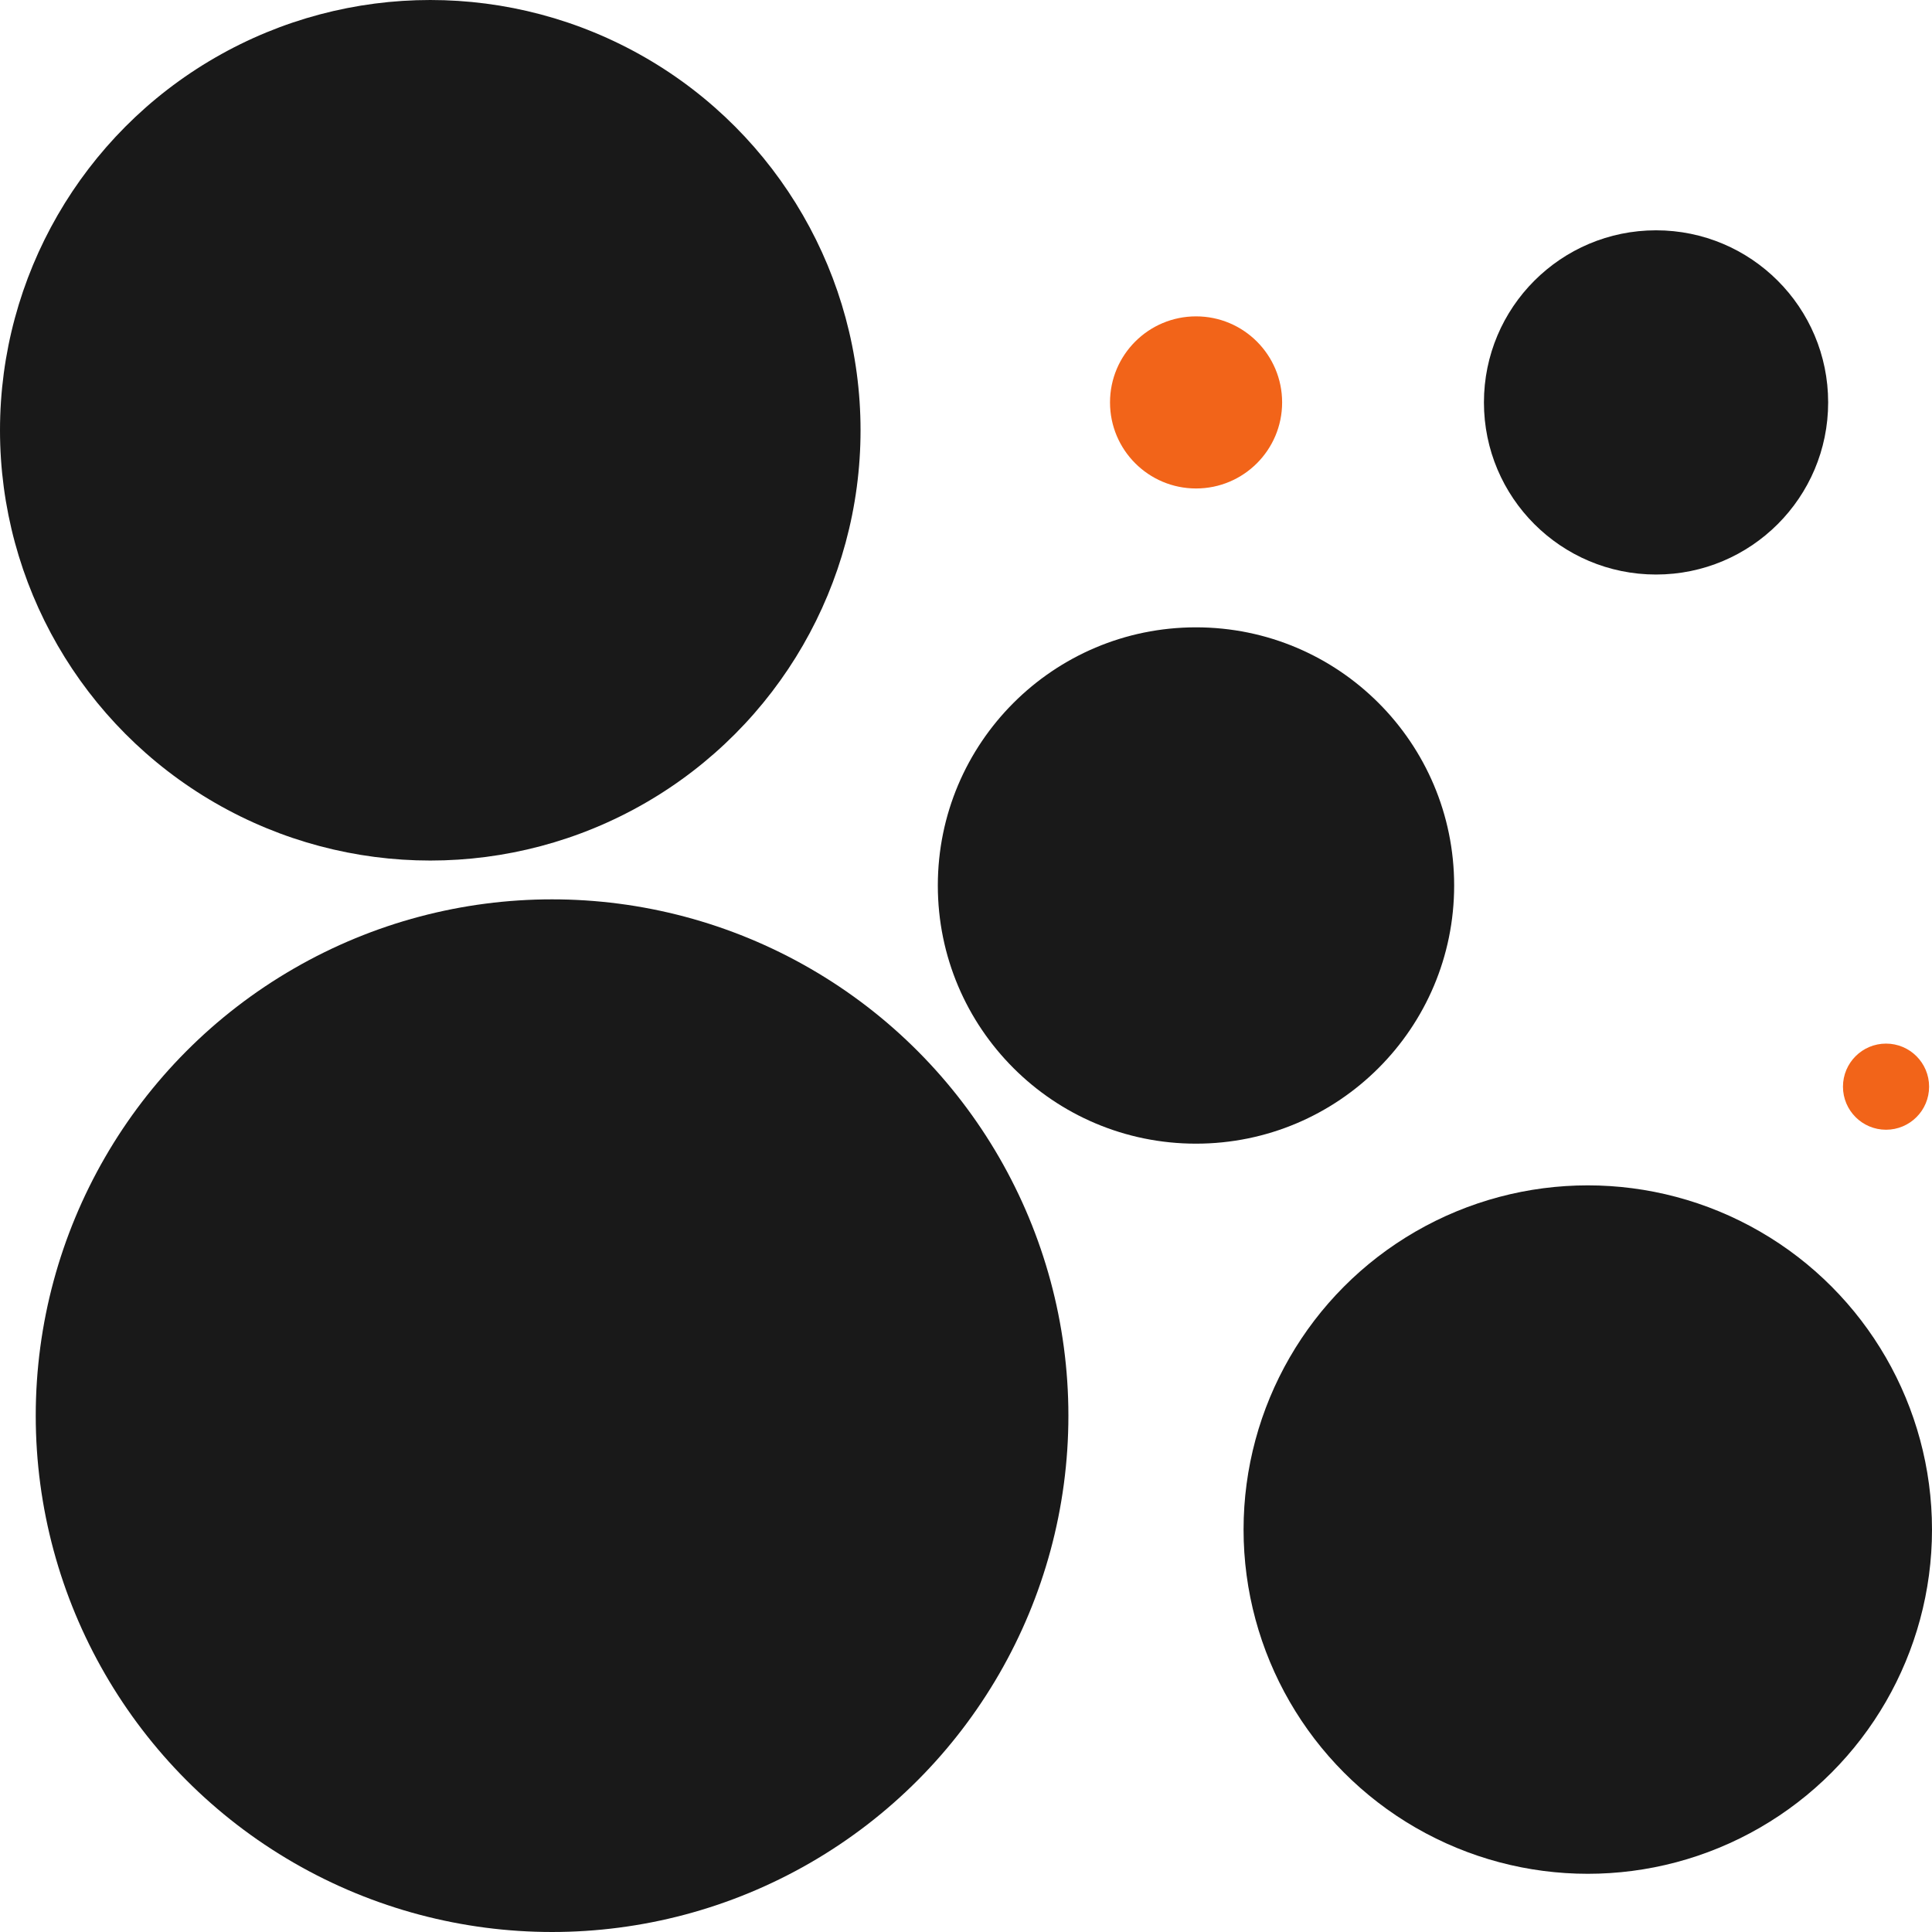
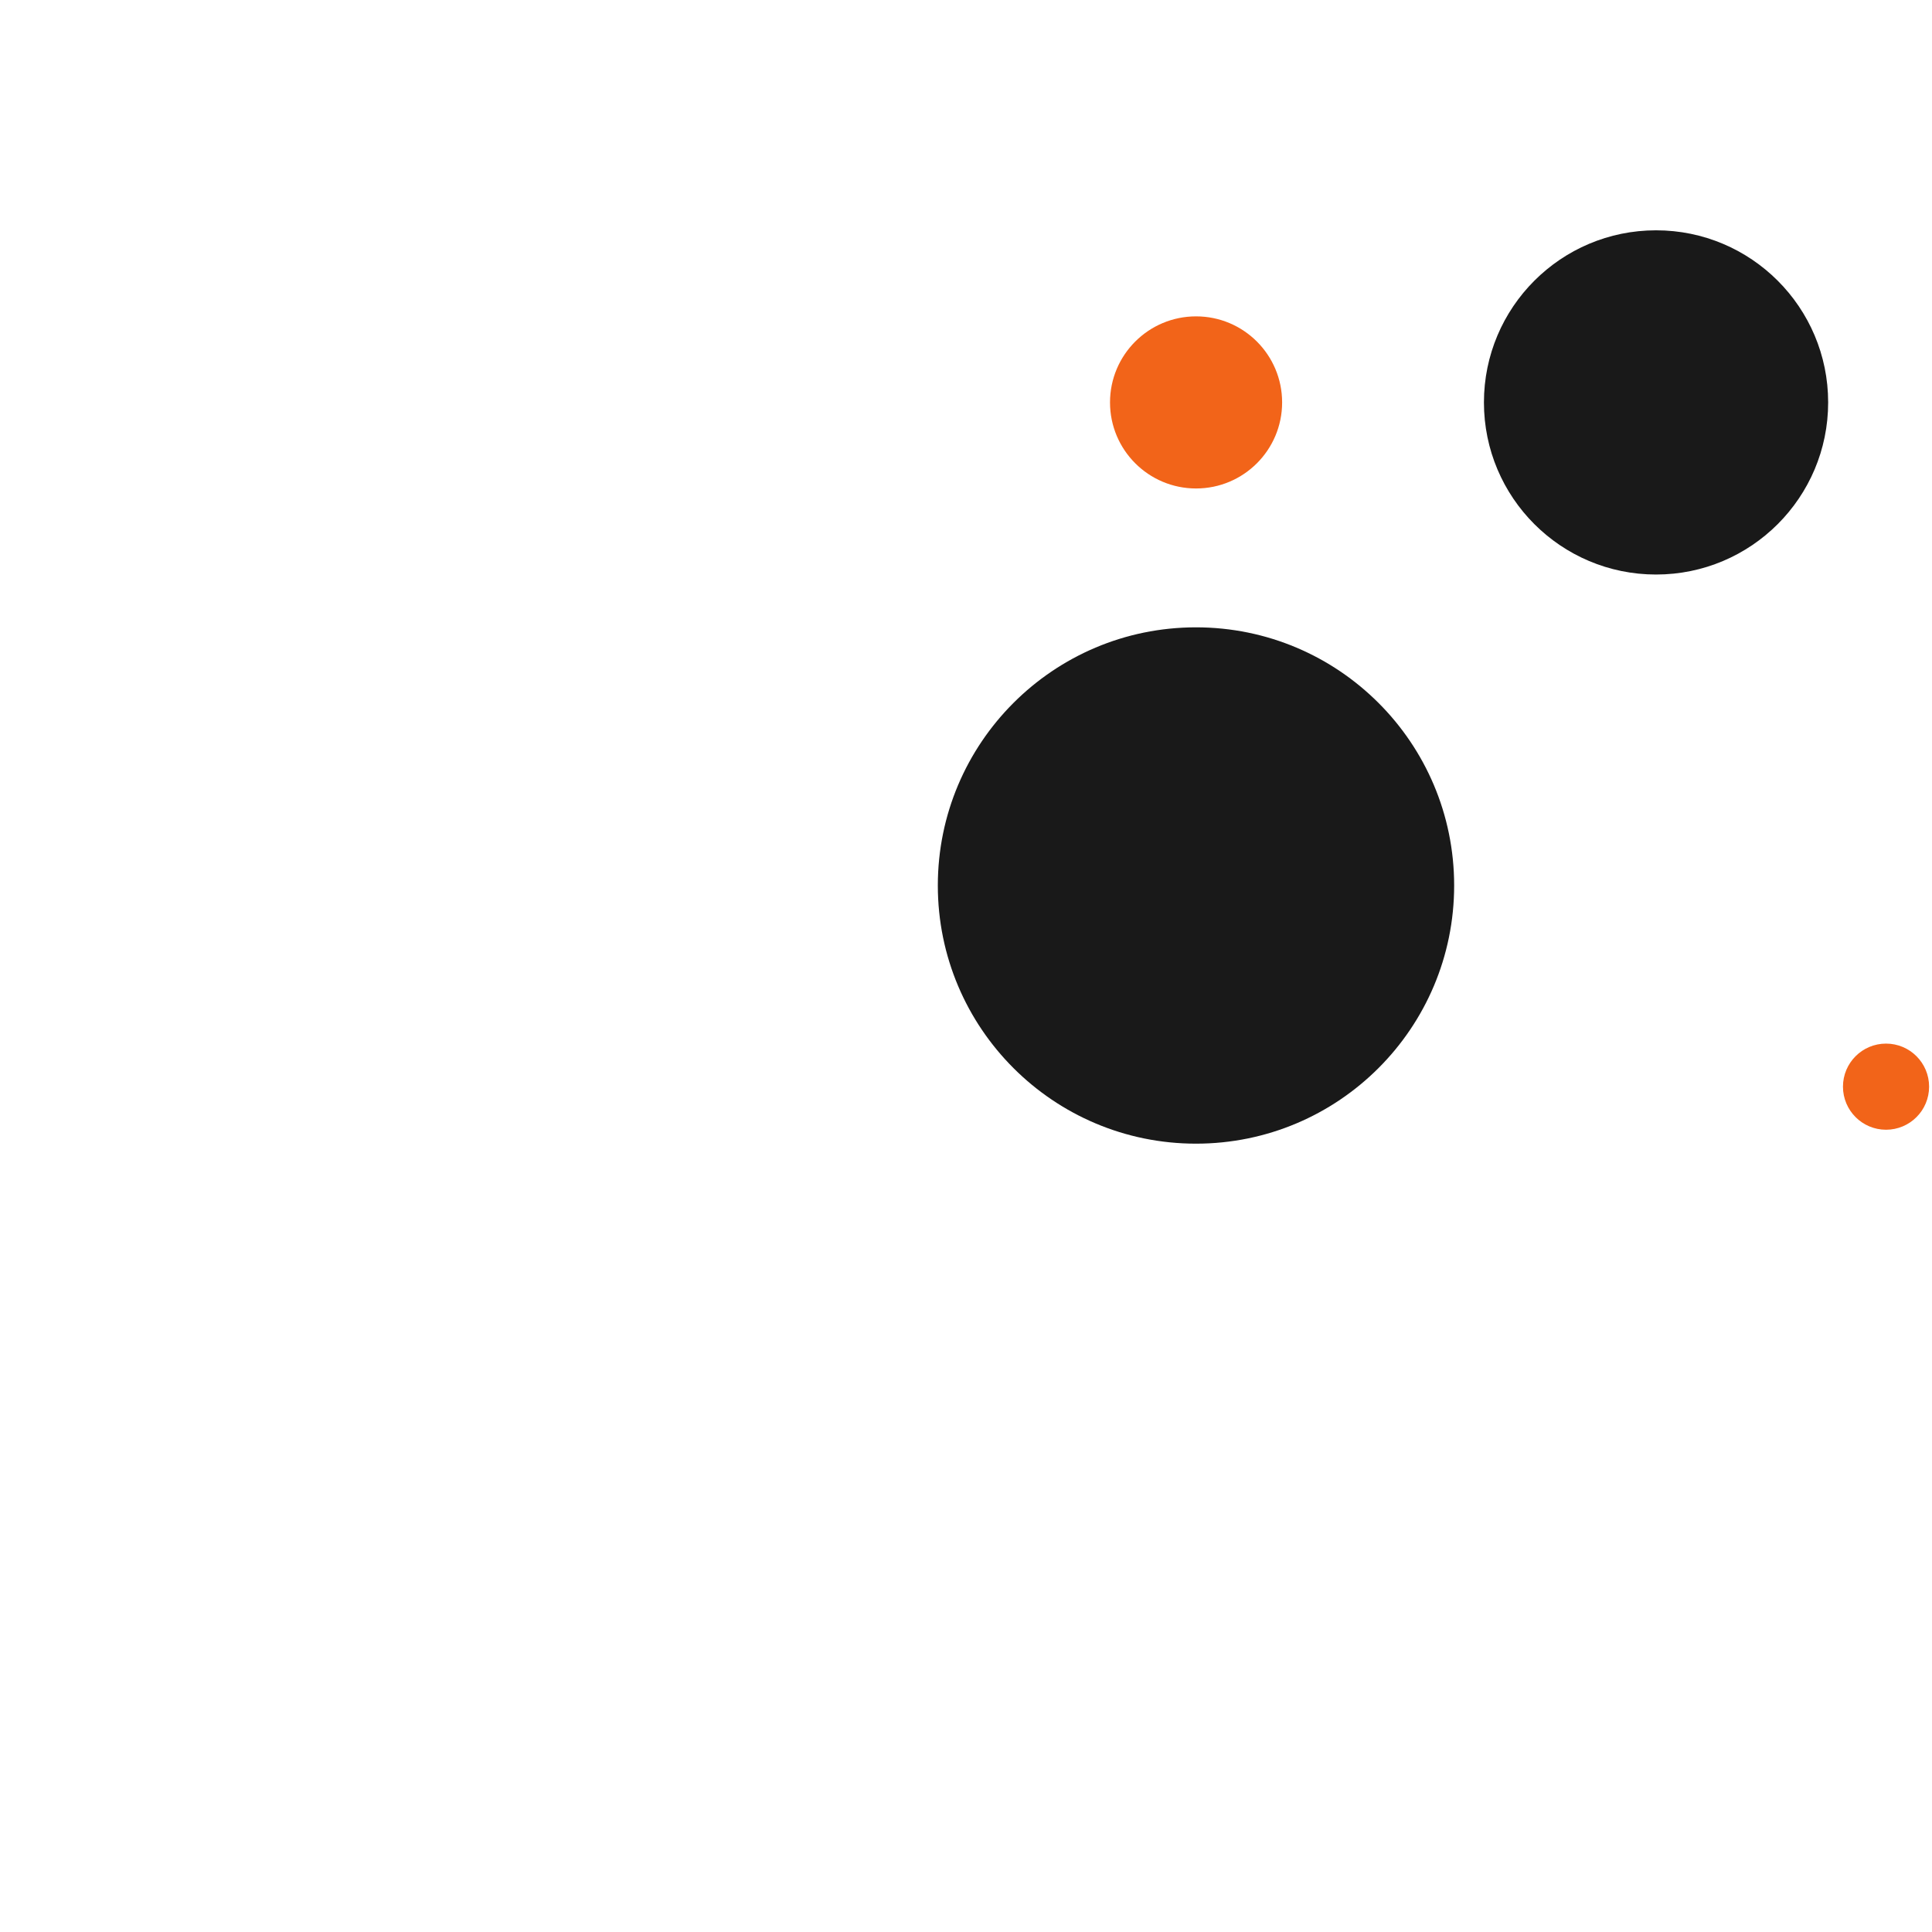
<svg xmlns="http://www.w3.org/2000/svg" width="24" height="24" viewBox="0 0 24 24" fill="none">
  <circle cx="14.857" cy="11" r="3.207" fill="#191919" />
-   <circle cx="6.858" cy="17.586" r="6.414" fill="#191919" />
-   <circle cx="19.724" cy="19.001" r="4.276" fill="#191919" />
-   <circle cx="5.345" cy="5.345" r="5.345" fill="#191919" />
  <circle cx="23.429" cy="13.499" r="0.535" fill="#F26419" />
  <circle cx="14.858" cy="4.999" r="1.069" fill="#F26419" />
  <circle cx="20.572" cy="4.999" r="2.138" fill="#191919" />
</svg>